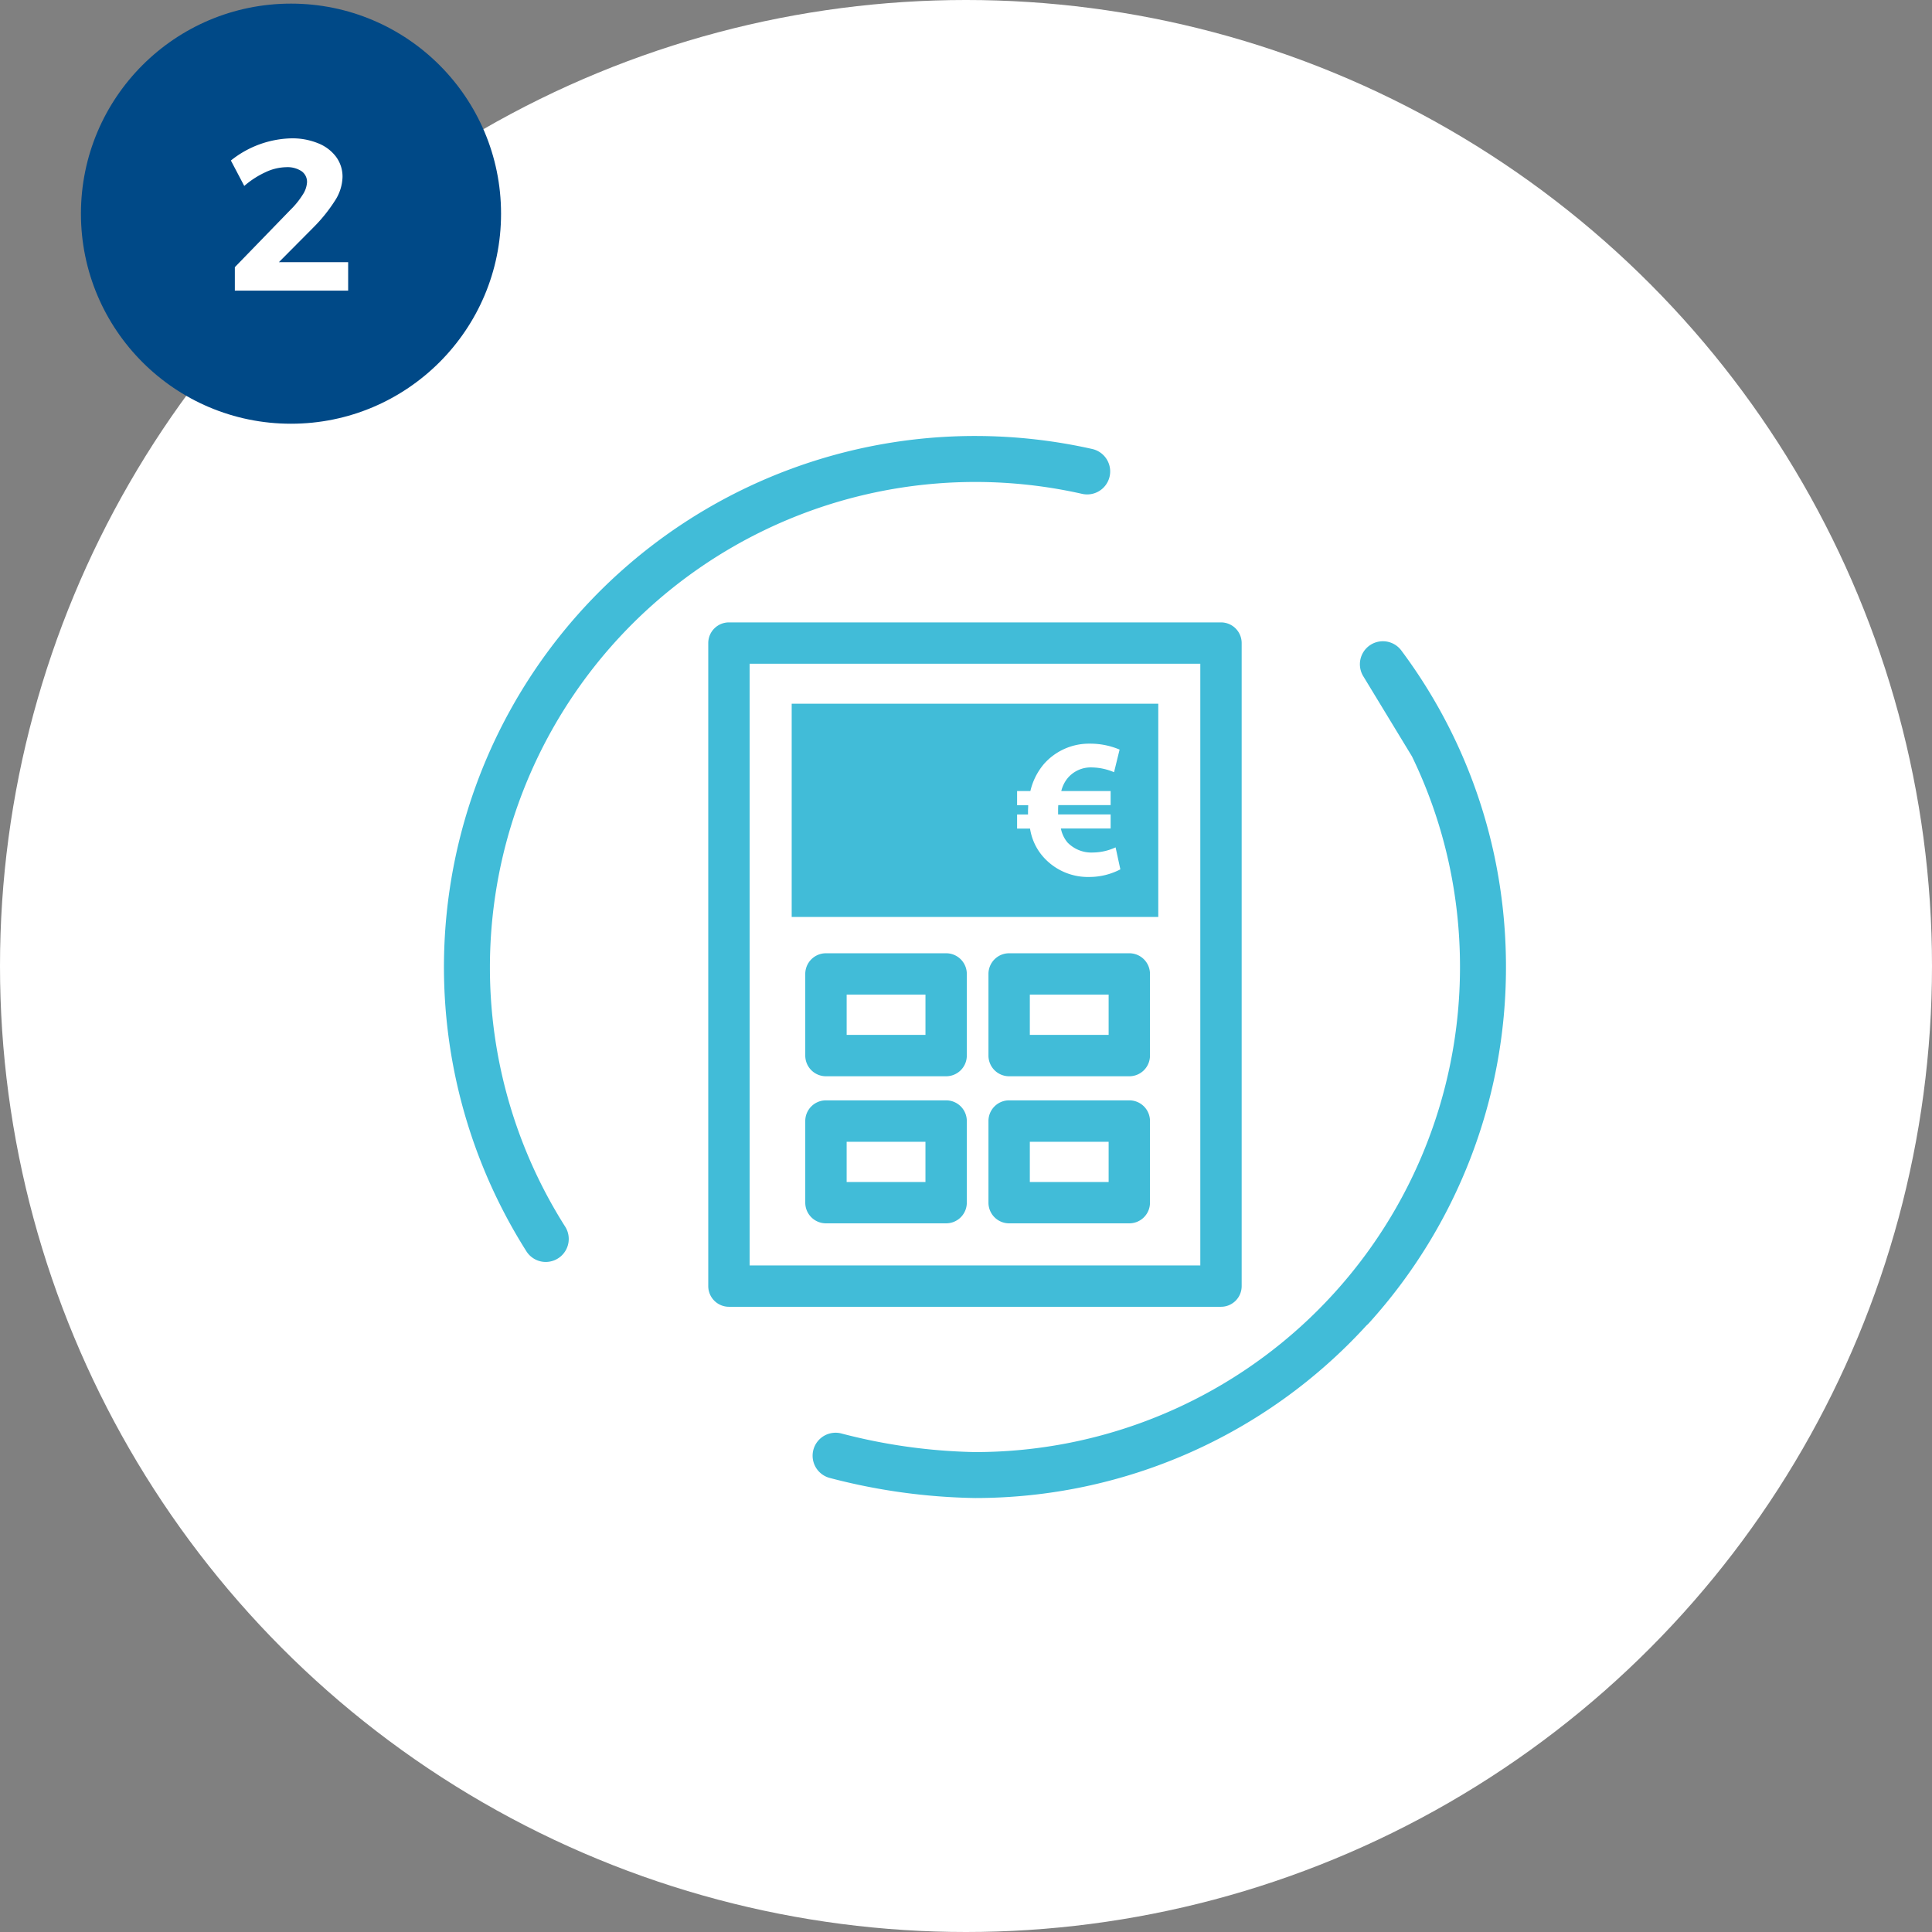
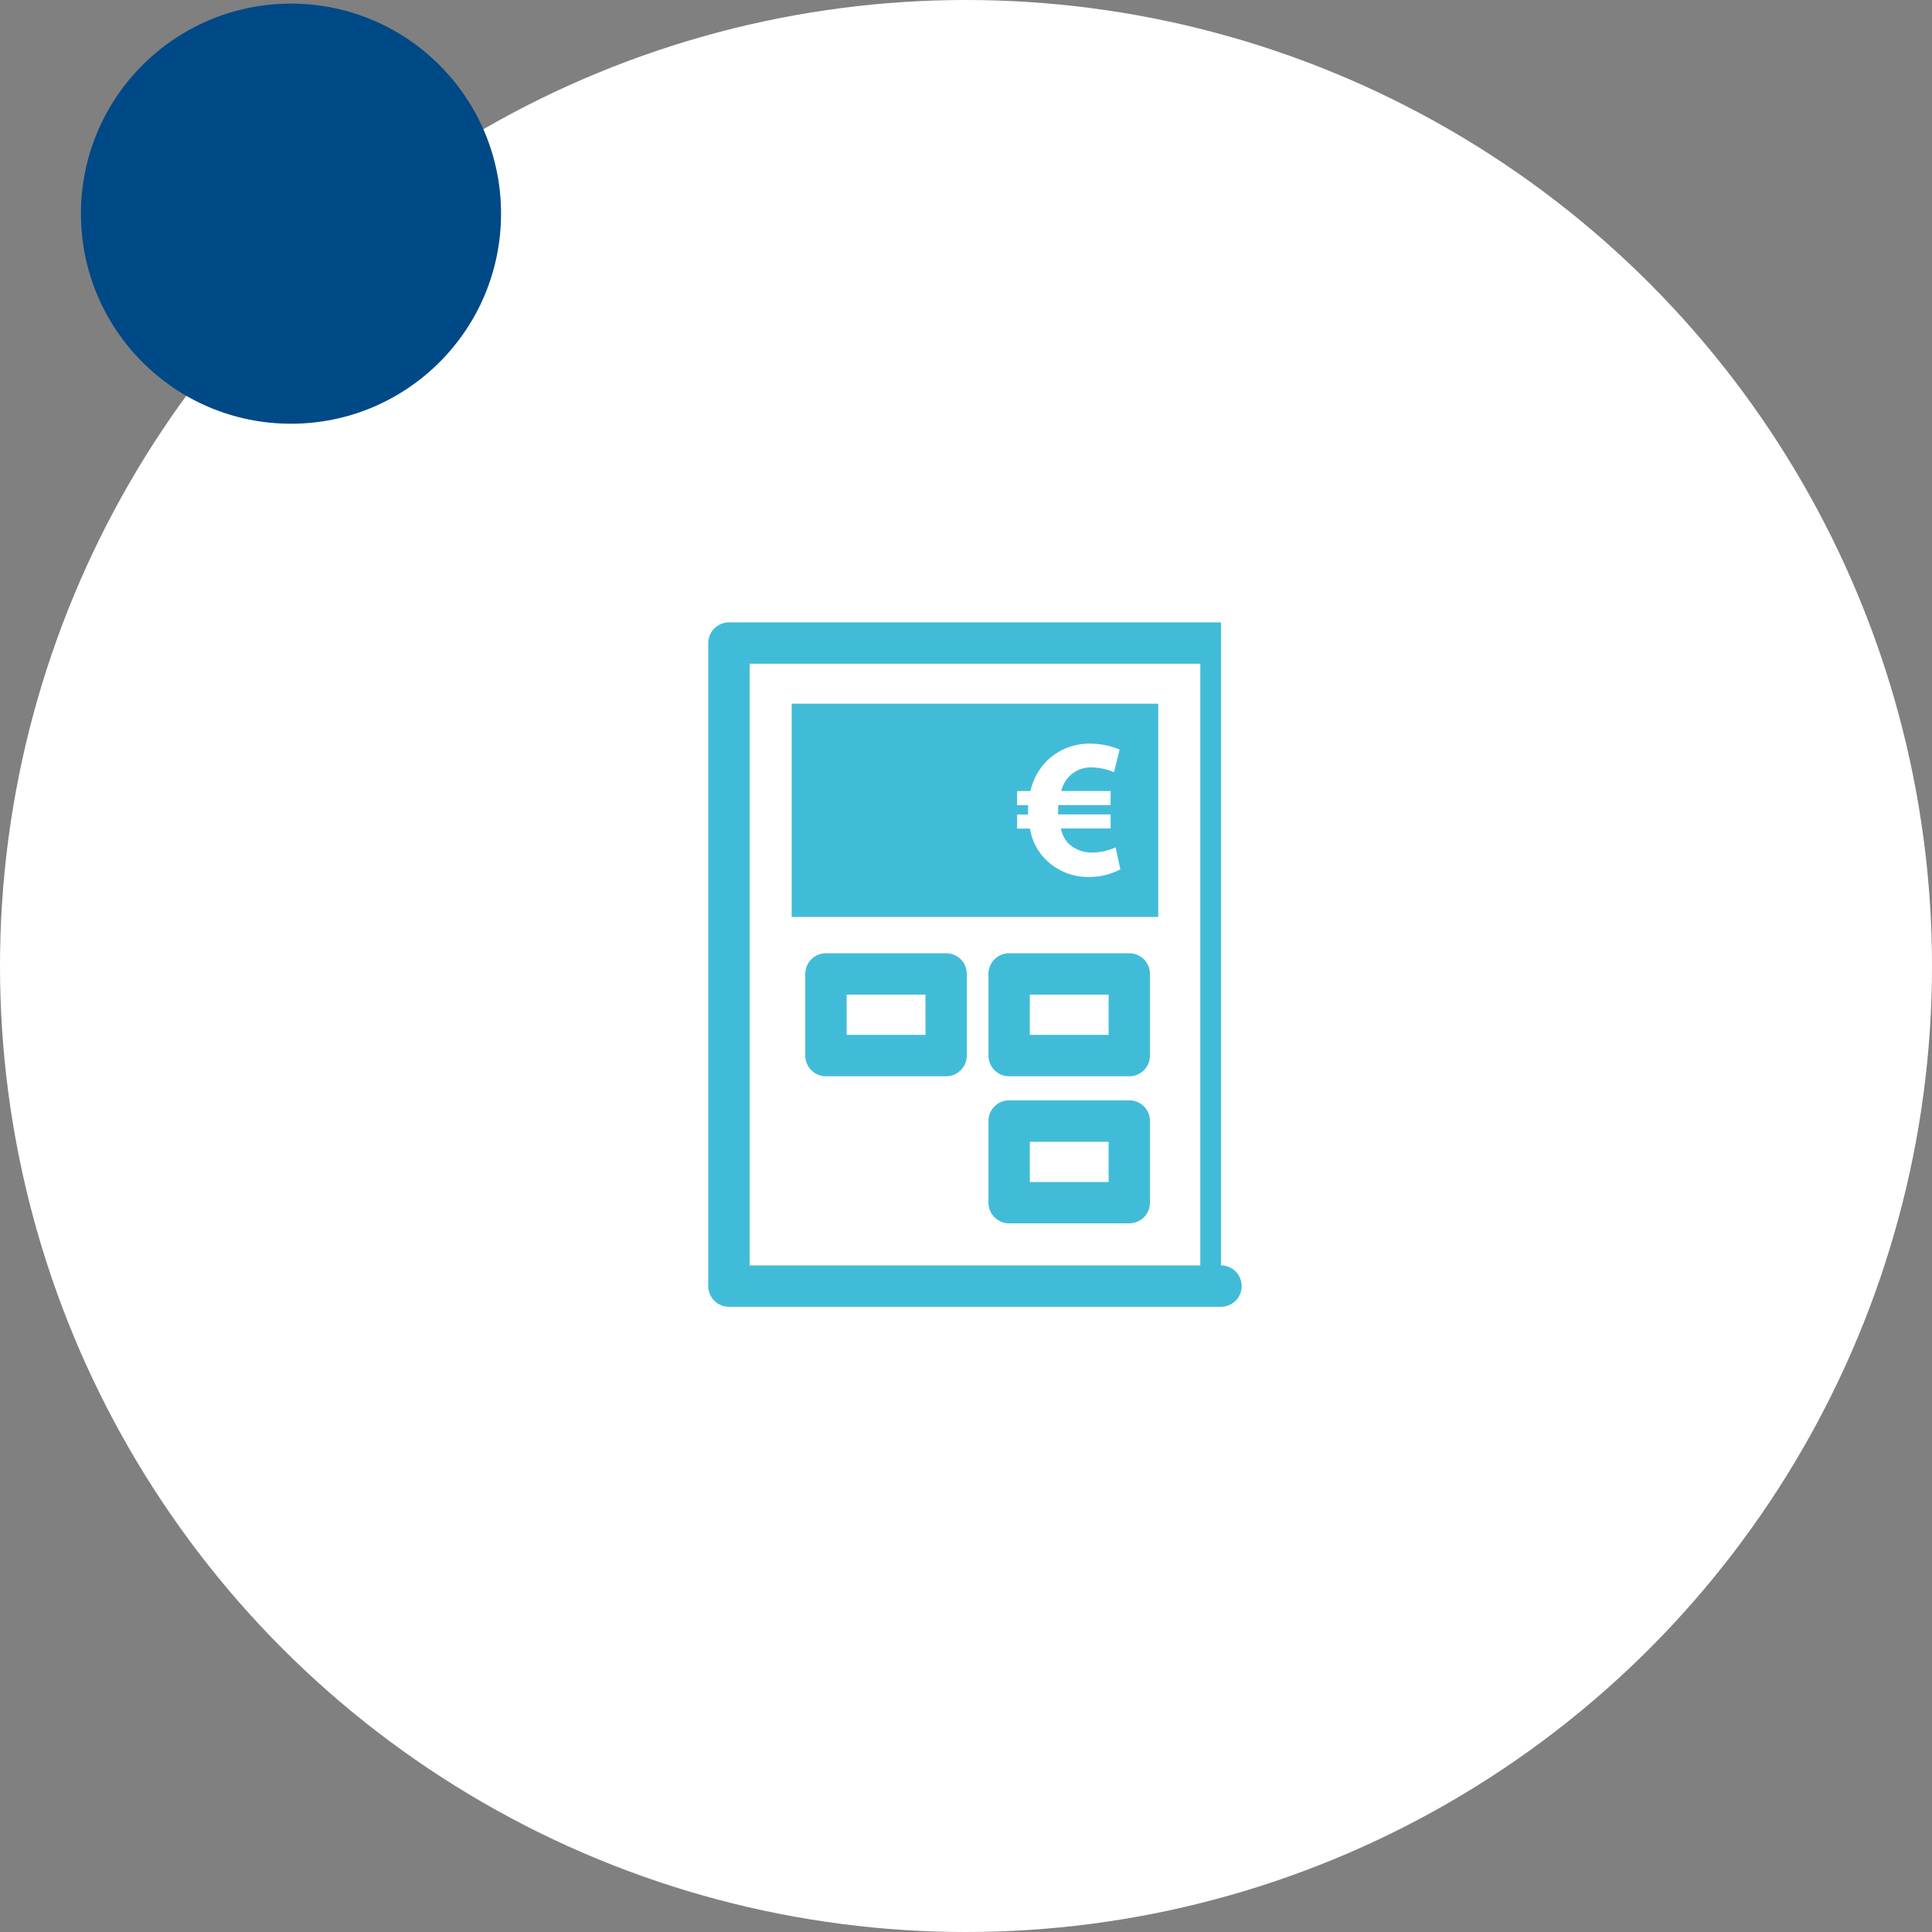
<svg xmlns="http://www.w3.org/2000/svg" width="152" height="152" viewBox="0 0 152 152">
  <rect x="0" y="0" width="152" height="152" fill="#808080" stroke="none" />
  <defs>
    <style>.a{fill:#fff;}.b{fill:#41bcd8;}.c{fill:#004987;}</style>
  </defs>
  <g transform="translate(-709 -515)">
    <circle class="a" cx="76" cy="76" r="76" transform="translate(709 515)" />
    <g transform="translate(709 515)">
      <g transform="translate(34.928 34.301)">
-         <path class="b" d="M280.65,448.661H241.938a1.628,1.628,0,0,1-1.628-1.628V396.445a1.628,1.628,0,0,1,1.628-1.628H280.65a1.626,1.626,0,0,1,1.626,1.628v50.588A1.626,1.626,0,0,1,280.65,448.661Zm-37.086-3.254h35.458V398.071H243.564Z" transform="translate(-219.516 -380.151)" />
+         <path class="b" d="M280.65,448.661H241.938a1.628,1.628,0,0,1-1.628-1.628V396.445a1.628,1.628,0,0,1,1.628-1.628H280.65v50.588A1.626,1.626,0,0,1,280.65,448.661Zm-37.086-3.254h35.458V398.071H243.564Z" transform="translate(-219.516 -380.151)" />
        <path class="b" d="M248.545,413.508" transform="translate(-206.768 -351.217)" />
-         <path class="b" d="M240.165,454.045a1.806,1.806,0,0,1-1.531-.841,41.785,41.785,0,0,1,35.292-64.143,42.1,42.1,0,0,1,9.229,1.024,1.809,1.809,0,1,1-.8,3.529,38.19,38.19,0,0,0-46.59,37.226,38.033,38.033,0,0,0,5.922,20.427,1.81,1.81,0,0,1-1.524,2.777Z" transform="translate(-232.149 -389.061)" />
-         <path class="b" d="M256.305,462.8a47.762,47.762,0,0,1-11.451-1.587,1.808,1.808,0,1,1,.973-3.483,44.664,44.664,0,0,0,10.477,1.455,38.144,38.144,0,0,0,38.161-38.075v-.158h0a38.254,38.254,0,0,0-.91-8.263,37.627,37.627,0,0,0-2.866-8.233l-3.827-6.3a1.809,1.809,0,0,1,3-2.018,41.409,41.409,0,0,1,7.333,16.259,42.016,42.016,0,0,1,.887,8.551h0v.173a41.672,41.672,0,0,1-10.776,27.911,1.907,1.907,0,0,1-.194.186A41.684,41.684,0,0,1,256.305,462.8Z" transform="translate(-214.528 -379.244)" />
        <path class="b" d="M242.886,397.327v16.779h28.841V397.327Zm23.426,13.632a4.686,4.686,0,0,1-3.8-1.779,4.375,4.375,0,0,1-.874-2.028H260.62v-1.108h.859v-.265c0-.155.015-.311.015-.466h-.874V404.2h1.045a5.048,5.048,0,0,1,1.075-2.138,4.724,4.724,0,0,1,3.605-1.59,5.9,5.9,0,0,1,2.339.466l-.436,1.779a4.642,4.642,0,0,0-1.733-.375,2.374,2.374,0,0,0-1.919.843,2.575,2.575,0,0,0-.5,1.014h3.883v1.108h-4.118c-.015.155-.015.326-.015.482v.25h4.133v1.108h-3.914a2.472,2.472,0,0,0,.515,1.093,2.617,2.617,0,0,0,2.013.795,4.335,4.335,0,0,0,1.776-.405l.375,1.73A5.257,5.257,0,0,1,266.312,410.959Z" transform="translate(-215.528 -376.265)" />
        <path class="b" d="M254.389,414.71h-9.456a1.628,1.628,0,0,1-1.628-1.628v-6.421a1.628,1.628,0,0,1,1.628-1.628h9.456a1.627,1.627,0,0,1,1.626,1.628v6.421A1.627,1.627,0,0,1,254.389,414.71Zm-7.827-3.254h6.2v-3.17h-6.2Z" transform="translate(-214.879 -364.336)" />
        <path class="b" d="M260.043,414.71h-9.456a1.626,1.626,0,0,1-1.626-1.628v-6.421a1.626,1.626,0,0,1,1.626-1.628h9.456a1.626,1.626,0,0,1,1.626,1.628v6.421A1.626,1.626,0,0,1,260.043,414.71Zm-7.827-3.254h6.2v-3.17h-6.2Z" transform="translate(-206.122 -364.336)" />
-         <path class="b" d="M254.389,419.25h-9.456a1.628,1.628,0,0,1-1.628-1.628V411.2a1.627,1.627,0,0,1,1.628-1.626h9.456a1.627,1.627,0,0,1,1.626,1.626v6.421A1.627,1.627,0,0,1,254.389,419.25ZM246.561,416h6.2v-3.167h-6.2Z" transform="translate(-214.879 -357.305)" />
        <path class="b" d="M260.043,419.25h-9.456a1.626,1.626,0,0,1-1.626-1.628V411.2a1.625,1.625,0,0,1,1.626-1.626h9.456a1.625,1.625,0,0,1,1.626,1.626v6.421A1.626,1.626,0,0,1,260.043,419.25ZM252.216,416h6.2v-3.167h-6.2Z" transform="translate(-206.122 -357.305)" />
      </g>
      <g transform="translate(6.368 0.285)">
        <circle class="c" cx="16.526" cy="16.526" r="16.526" />
        <g transform="translate(11.802 10.598)">
-           <path class="a" d="M234.793,389.616v2.237h-8.915v-1.847l4.39-4.525a6.358,6.358,0,0,0,.94-1.162,1.988,1.988,0,0,0,.349-.991,1.022,1.022,0,0,0-.433-.874,2.005,2.005,0,0,0-1.2-.313,3.968,3.968,0,0,0-1.626.39,7.019,7.019,0,0,0-1.679,1.085l-1.052-2a7.89,7.89,0,0,1,4.749-1.745,5.367,5.367,0,0,1,2.1.382,3.277,3.277,0,0,1,1.422,1.065,2.613,2.613,0,0,1,.512,1.6,3.583,3.583,0,0,1-.6,1.865,12.365,12.365,0,0,1-1.677,2.084l-2.729,2.747Z" transform="translate(-225.572 -379.87)" />
-         </g>
+           </g>
      </g>
    </g>
  </g>
</svg>